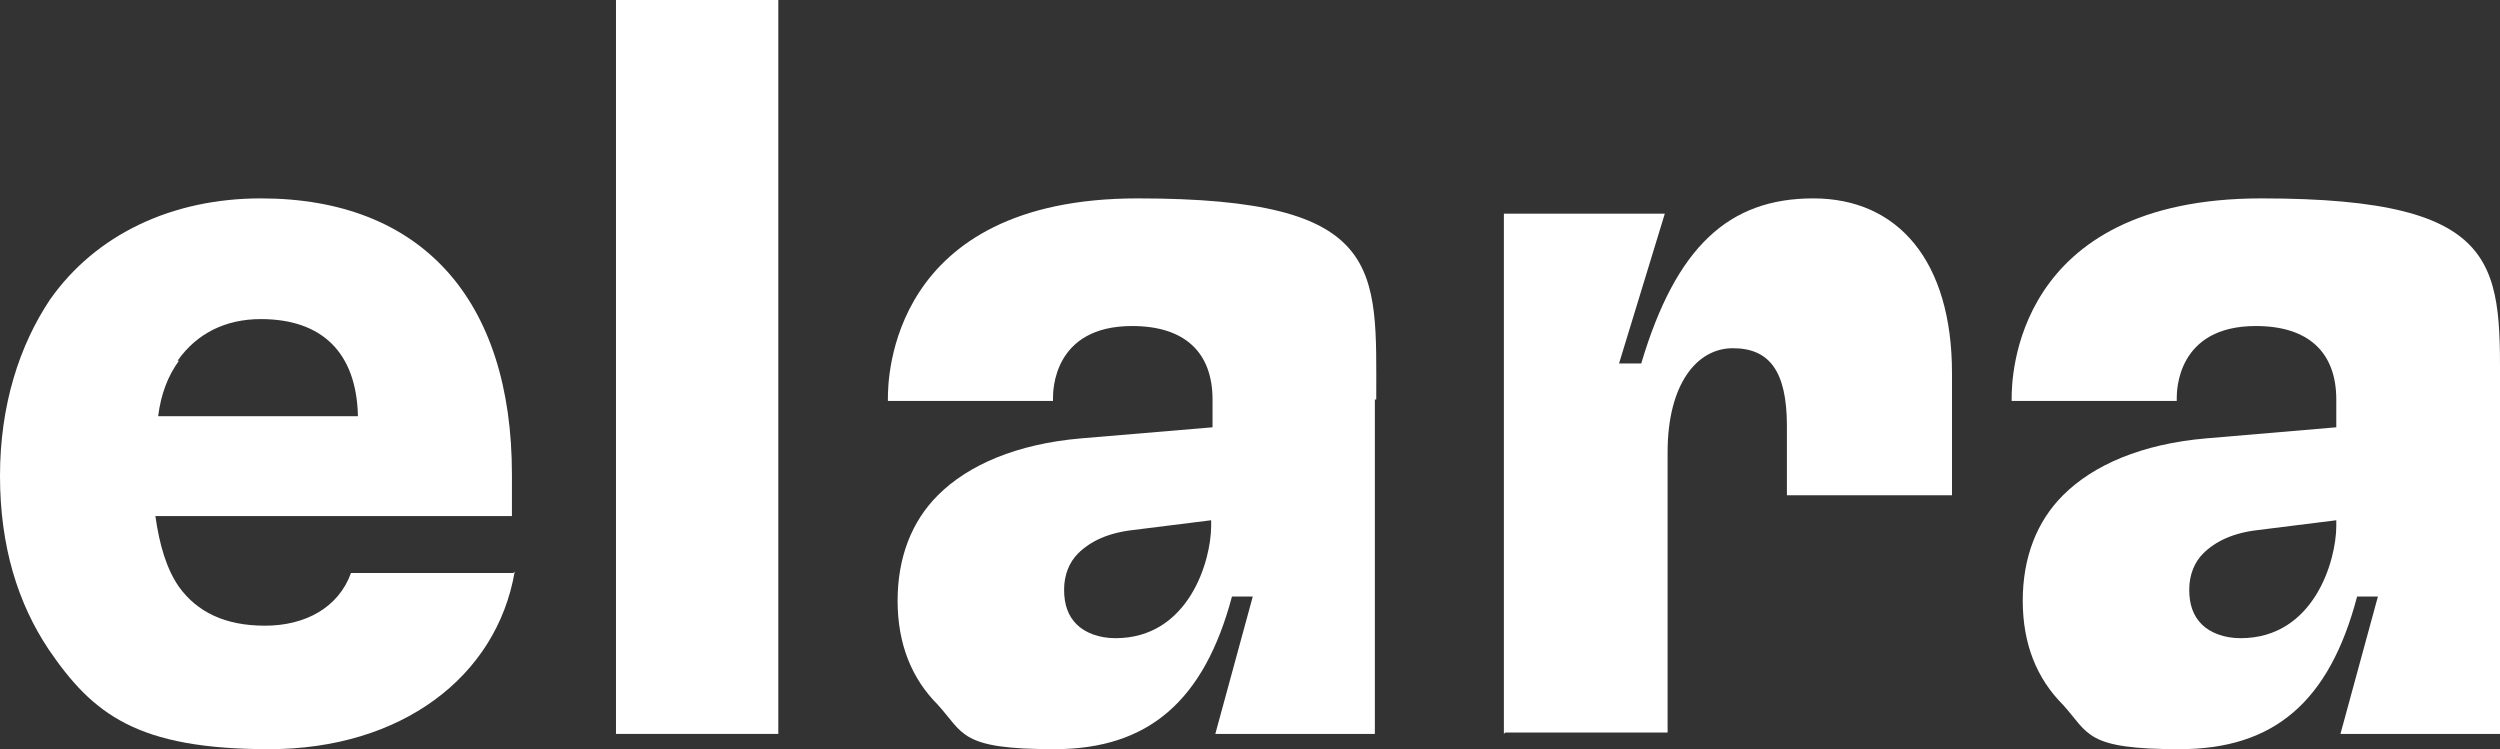
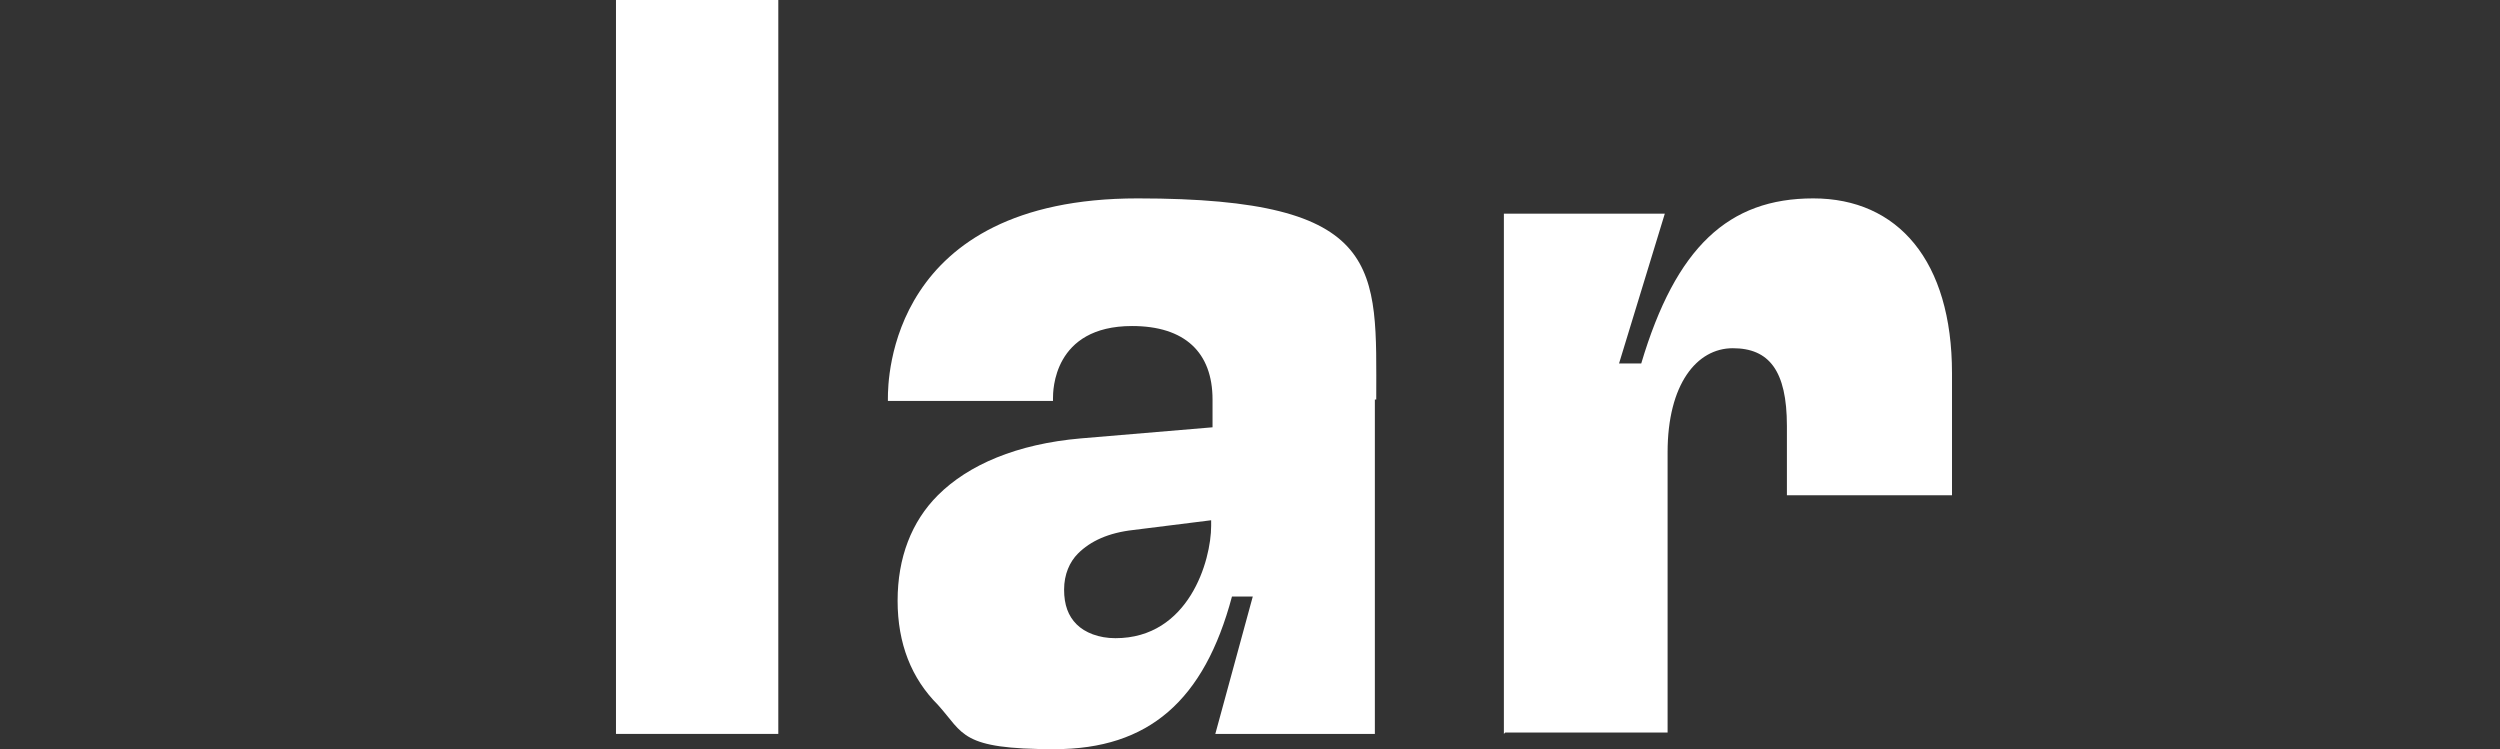
<svg xmlns="http://www.w3.org/2000/svg" width="180.2" height="54" version="1.1" viewBox="0 0 180.2 54">
  <rect x="0" y="0" width="180.2" height="54" fill="#333333" stroke="none" />
  <defs>
    <style>
      .cls-1 {
        fill: #fff;
      }
    </style>
  </defs>
  <g>
    <g id="Layer_1">
-       <path class="cls-1" d="M37.1,41.2c-1.3,7.6-8.2,12.8-17.7,12.8s-12.7-2.5-15.9-7.2c-2.2-3.3-3.5-7.4-3.5-12.5s1.4-9.4,3.6-12.7c3.3-4.7,8.8-7.3,15.2-7.3,11.6,0,18.1,7.3,18.1,19.9v3H11.2c.3,2.1.8,3.8,1.7,5.1,1.3,1.8,3.3,2.8,6.2,2.8s5.3-1.3,6.2-3.8c0,0,11.7,0,11.7,0ZM12.9,26c-.8,1.1-1.3,2.4-1.5,4h14.4c-.1-4.6-2.6-7-7-7-2.5,0-4.6,1-6,3Z" />
      <path class="cls-1" d="M44.4,52.9V0h11.7v52.9h-11.7Z" />
      <path class="cls-1" d="M99.1,28.8v24.1h-11.5l2.7-9.9h-1.5c-2,7.5-6,11-12.8,11s-6.5-1.1-8.4-3.2c-1.9-1.9-2.9-4.4-2.9-7.5s1-5.7,2.9-7.6c2.2-2.2,5.7-3.7,10.3-4.1l9.5-.8v-2c0-3.4-2-5.3-5.8-5.3-5.7,0-5.7,4.7-5.7,5.2v.2h-11.9v-.2c0-1.3.1-14.4,18-14.4s17.2,5,17.2,14.5ZM87.3,37.7v-.2l-5.6.7c-1.8.2-3.1.8-4,1.7-.6.6-1,1.5-1,2.6s.3,1.9.9,2.5c.6.6,1.6,1,2.8,1,5.3,0,6.9-5.6,6.9-8.1Z" />
      <path class="cls-1" d="M108.4,52.9V15.4h11.6l-3.3,10.8h1.6c2.5-8.4,6.3-11.9,12.4-11.9s10,4.5,10,12.6v8.8h-11.9v-5c0-4-1.3-5.6-3.9-5.6s-4.7,2.6-4.7,7.5v20.2h-11.7Z" />
-       <path class="cls-1" d="M180.2,28.8v24.1h-11.5l2.7-9.9h-1.5c-2,7.6-6,11-12.8,11s-6.5-1.1-8.4-3.2c-1.9-1.9-2.9-4.4-2.9-7.5s1-5.7,2.9-7.6c2.2-2.2,5.7-3.7,10.3-4.1l9.4-.8v-2c0-3.4-2-5.3-5.8-5.3-5.7,0-5.7,4.7-5.7,5.2v.2h-11.9v-.2c0-1.3.1-14.4,18-14.4s17.2,5,17.2,14.5ZM168.4,37.7v-.2l-5.6.7c-1.8.2-3.1.8-4,1.7-.6.6-1,1.5-1,2.6s.3,1.9.9,2.5,1.6,1,2.8,1c5.3,0,6.9-5.6,6.9-8.1Z" />
    </g>
  </g>
</svg>